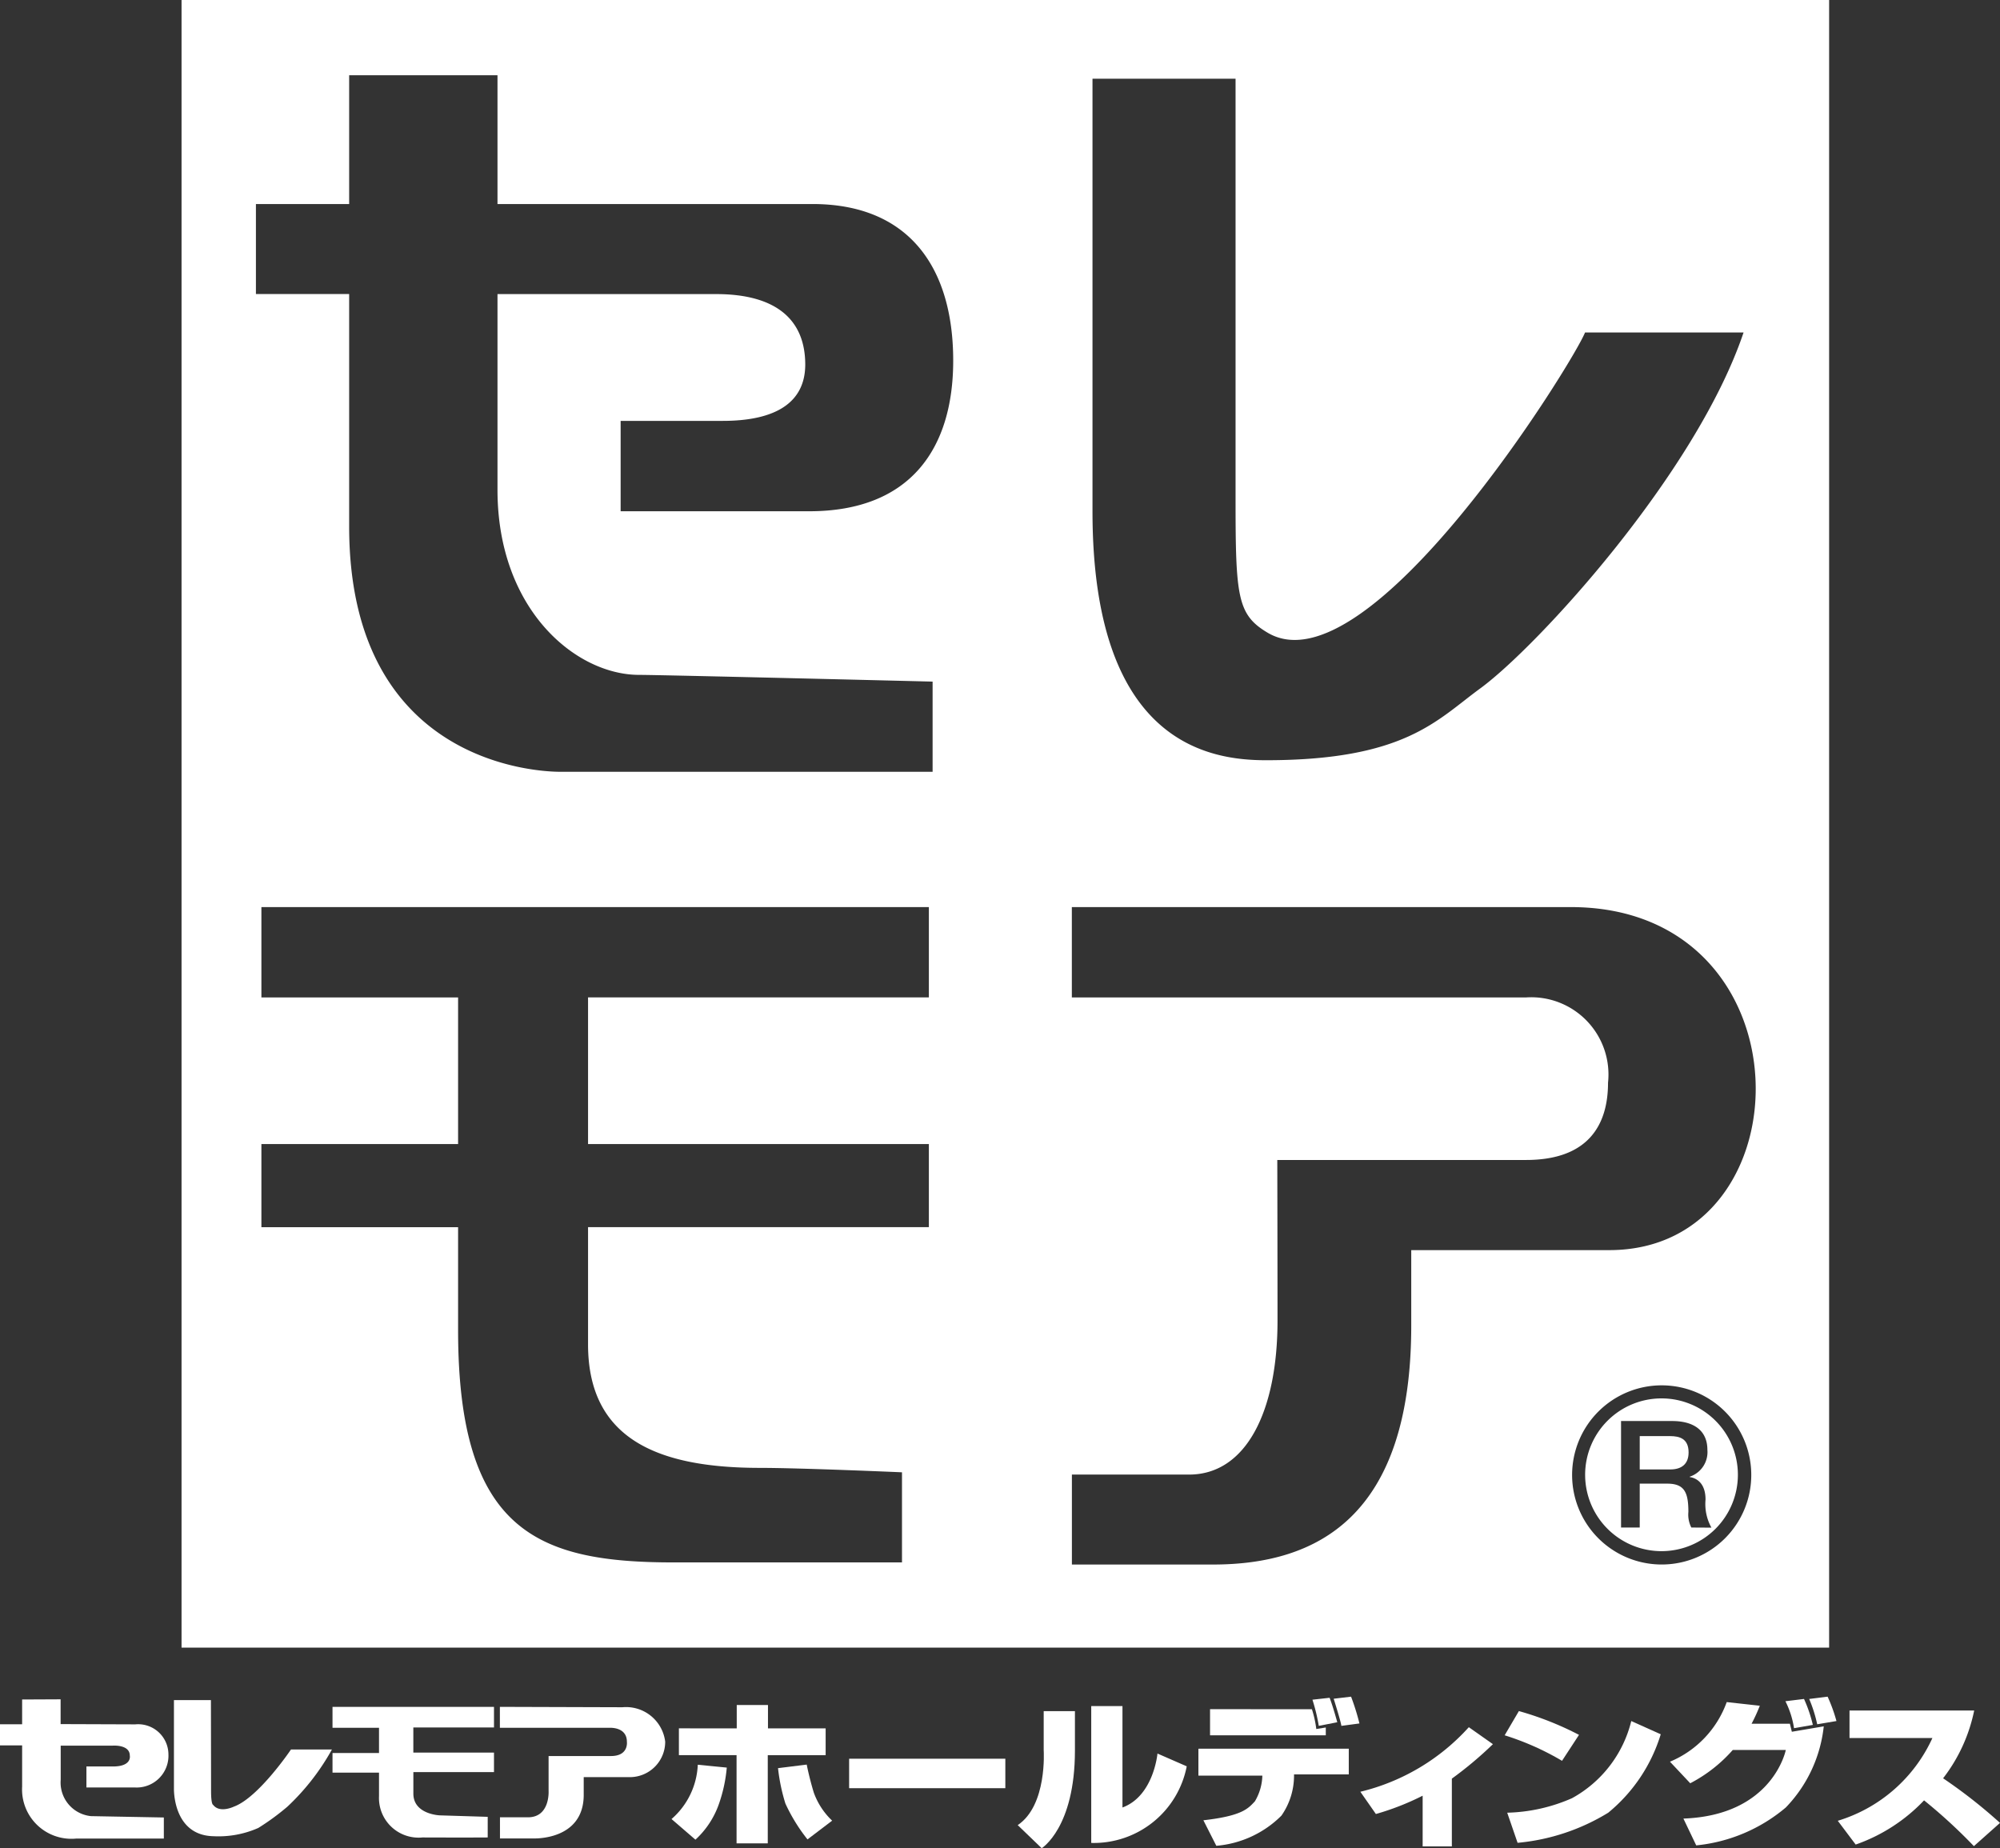
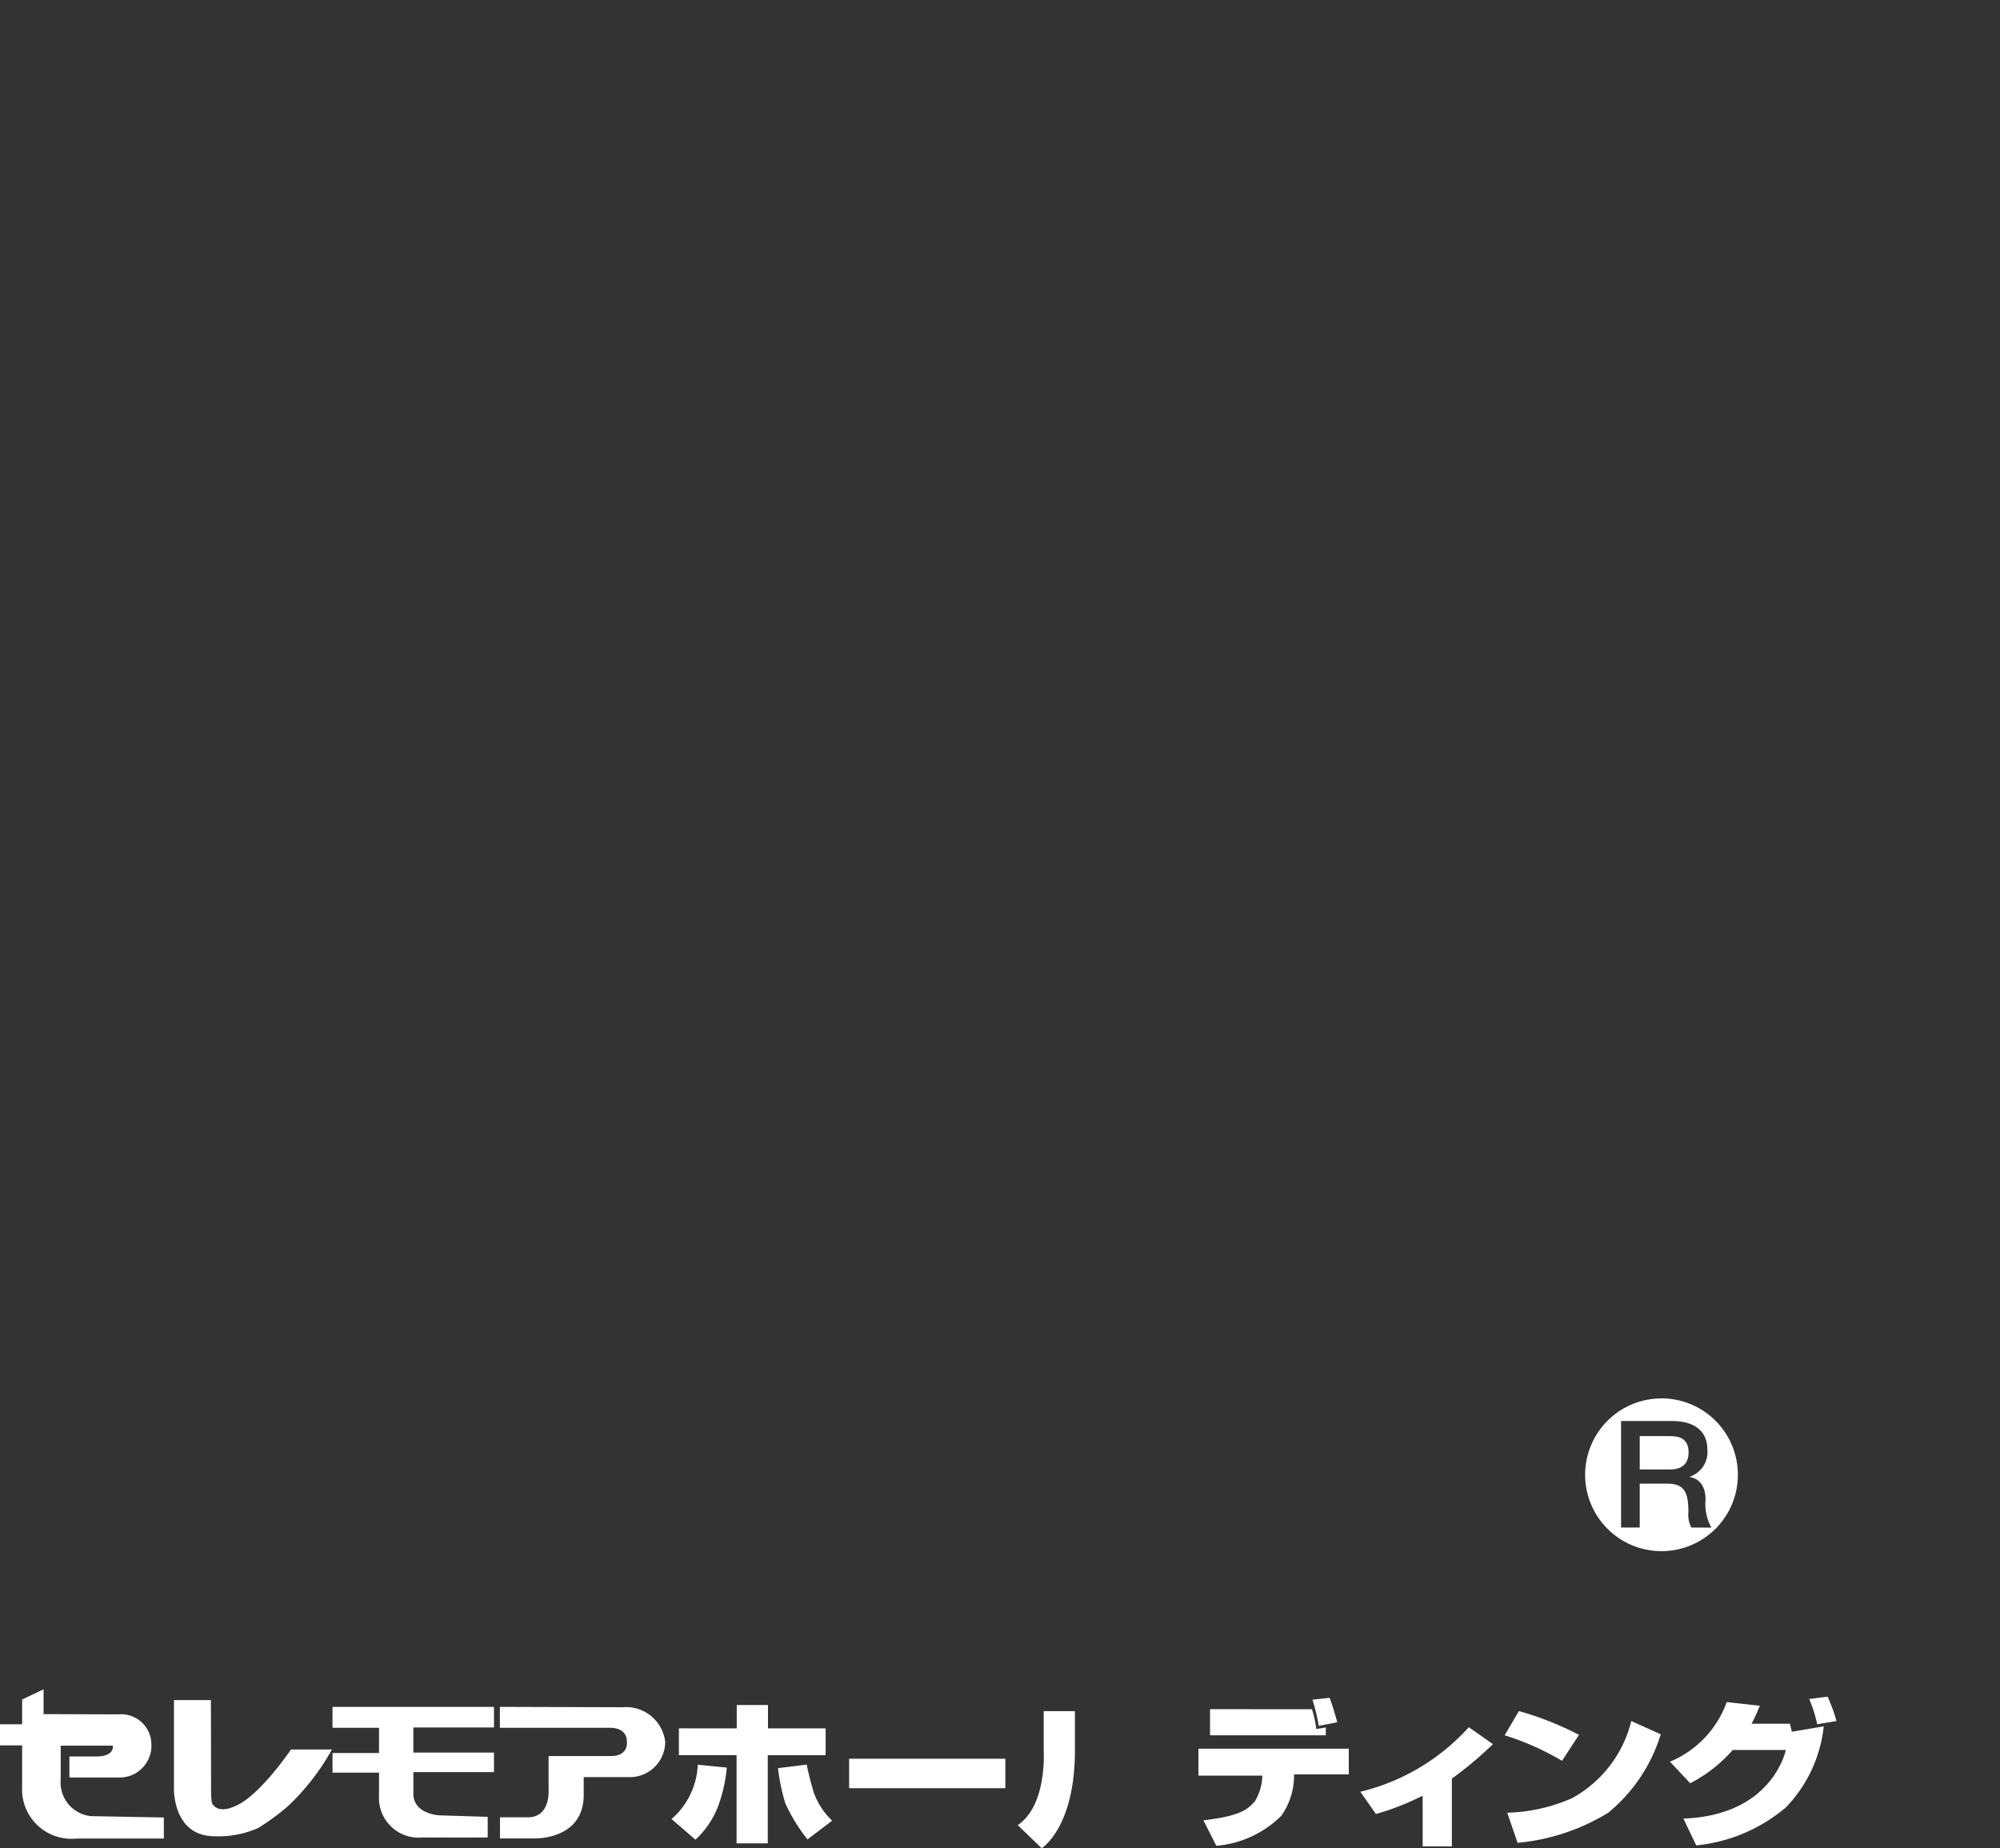
<svg xmlns="http://www.w3.org/2000/svg" width="67.872" height="62.722" viewBox="0 0 67.872 62.722">
  <rect x="0" y="0" width="67.872" height="62.722" fill="#333333" stroke="none" />
  <g id="グループ_600" data-name="グループ 600" transform="translate(-264.961 -223.976)">
    <g id="グループ_593" data-name="グループ 593">
      <g id="グループ_592" data-name="グループ 592">
-         <path id="パス_1076" data-name="パス 1076" d="M271.122,223.976v55.913h55.912V223.976Zm30.914,2.671h4.855v14.279c0,3.313.062,3.914,1.092,4.524,3.43,2.022,10.369-9.181,10.768-10.191h5.38c-1.616,4.789-6.993,10.657-8.936,12.079-1.473,1.074-2.554,2.437-7.268,2.437-1.9,0-5.891-.542-5.891-8.444Zm-5.553,31.176H284.917V262.8h11.566v2.82H284.917v3.977c0,3.235,2.4,4.193,5.84,4.193,1.363,0,4.814.15,4.814.15v3.058H287.82c-4.6,0-7.313-1.046-7.313-7.876v-3.5h-6.675V262.8h6.675v-4.974h-6.675v-3.066h22.651Zm-7.224-23.867h-7.415V240.6c0,4.054,2.647,6.279,4.811,6.279.754,0,9.955.228,9.955.228v3.06H284.024s-7.214.225-7.214-8.324v-7.889h-3.164V230.9h3.164v-4.371h5.034V230.9h10.689c3.265,0,4.776,2.143,4.776,5.316,0,2.966-1.439,5.11-4.886,5.11h-6.4v-3.067h3.465c1.8,0,2.8-.623,2.8-1.915C292.286,234.862,291.347,233.956,289.259,233.956Zm32.093,43.113a3.04,3.04,0,1,1,3.04-3.038A3.039,3.039,0,0,1,321.352,277.069ZM319.575,266.4h-6.722s0,1.353,0,2.559c0,6.507-3.212,8.111-6.728,8.111h-4.788v-3.053h3.978c1.923,0,3-2.125,3-5.226,0-2.15-.008-5.45-.008-5.45h8.441c2.1,0,2.783-1.173,2.783-2.622a2.621,2.621,0,0,0-2.783-2.894H301.335v-3.066h16.928C326.471,254.757,326.341,266.4,319.575,266.4Z" fill="#fff" />
        <path id="パス_1077" data-name="パス 1077" d="M321.347,271.432a2.592,2.592,0,1,0,2.591,2.589A2.591,2.591,0,0,0,321.347,271.432Zm1.011,4.382a.963.963,0,0,1-.1-.53c0-.666-.136-.959-.717-.959h-.934v1.489h-.634V272.2h1.73c.791,0,1.2.364,1.2.977a.879.879,0,0,1-.6.912v.012c.218.033.537.193.537.764a1.646,1.646,0,0,0,.2.953Z" fill="#fff" />
        <path id="パス_1078" data-name="パス 1078" d="M321.638,272.712h-1.031v1.131h1.037c.4,0,.621-.2.621-.576C322.265,272.8,321.963,272.712,321.638,272.712Z" fill="#fff" />
      </g>
    </g>
    <g id="グループ_599" data-name="グループ 599">
-       <path id="パス_1079" data-name="パス 1079" d="M265.712,281.65v.841h-.751v.716h.751v1.4a1.675,1.675,0,0,0,1.841,1.762h2.968v-.715l-2.474-.046a1.146,1.146,0,0,1-1.026-1.234v-1.158l1.767,0s.578-.045.578.339c0,0,.084.368-.572.368s-.9,0-.9,0v.713h1.657a1.079,1.079,0,0,0,1.126-1.126,1.028,1.028,0,0,0-1.126-1.016l-2.533-.009v-.841Z" fill="#fff" />
+       <path id="パス_1079" data-name="パス 1079" d="M265.712,281.65v.841h-.751v.716h.751v1.4a1.675,1.675,0,0,0,1.841,1.762h2.968v-.715l-2.474-.046a1.146,1.146,0,0,1-1.026-1.234v-1.158l1.767,0c0,0,.084.368-.572.368s-.9,0-.9,0v.713h1.657a1.079,1.079,0,0,0,1.126-1.126,1.028,1.028,0,0,0-1.126-1.016l-2.533-.009v-.841Z" fill="#fff" />
      <path id="パス_1080" data-name="パス 1080" d="M270.864,281.671v2.995s-.049,1.6,1.348,1.624a3.341,3.341,0,0,0,1.514-.28,8.205,8.205,0,0,0,.987-.722,7.889,7.889,0,0,0,1.512-1.941h-1.389s-1.1,1.632-1.936,1.938c0,0-.483.237-.707-.061,0,0-.069,0-.069-.472s-.005-3.081-.005-3.081Z" fill="#fff" />
      <path id="パス_1081" data-name="パス 1081" d="M276.245,281.9v.711h1.578v.856h-1.578v.665h1.578v.8a1.345,1.345,0,0,0,1.474,1.4c1.542.006,2.215,0,2.215,0v-.7l-1.623-.05s-.9-.029-.9-.737,0-.731,0-.731h2.736v-.662h-2.737V282.6h2.737v-.7Z" fill="#fff" />
      <path id="パス_1082" data-name="パス 1082" d="M281.925,281.9v.711h3.728s.582-.038.582.473c0,0,.069.485-.541.485h-2.116v1.187s.054.892-.7.892h-.95v.717h1.126s1.716.085,1.716-1.48v-.6h1.56a1.2,1.2,0,0,0,1.205-1.205,1.338,1.338,0,0,0-1.451-1.167Z" fill="#fff" />
      <g id="グループ_594" data-name="グループ 594">
        <path id="パス_1083" data-name="パス 1083" d="M288,282.629v.91h1.957v2.994h1.059V283.54h1.964v-.91h-1.957v-.792h-1.06v.792Z" fill="#fff" />
        <path id="パス_1084" data-name="パス 1084" d="M288.641,283.864a2.586,2.586,0,0,1-.891,1.843l.811.7a2.971,2.971,0,0,0,.786-1.18,5.065,5.065,0,0,0,.278-1.266Z" fill="#fff" />
        <path id="パス_1085" data-name="パス 1085" d="M291.364,283.98a6.336,6.336,0,0,0,.25,1.2,5.923,5.923,0,0,0,.75,1.218l.837-.636a2.454,2.454,0,0,1-.623-.952c-.16-.526-.24-.951-.24-.951Z" fill="#fff" />
      </g>
      <rect id="長方形_267" data-name="長方形 267" width="5.301" height="1" transform="translate(293.777 283.66)" fill="#fff" />
      <g id="グループ_595" data-name="グループ 595">
        <path id="パス_1086" data-name="パス 1086" d="M300.38,282.045v1.33s.126,1.865-.882,2.538l.814.784s1.128-.694,1.128-3.315v-1.337Z" fill="#fff" />
-         <path id="パス_1087" data-name="パス 1087" d="M301.993,281.874v4.644a3.215,3.215,0,0,0,3.241-2.6l-.993-.434s-.128,1.441-1.188,1.831v-3.442Z" fill="#fff" />
      </g>
      <g id="グループ_596" data-name="グループ 596">
        <path id="パス_1088" data-name="パス 1088" d="M306.025,281.979v.887h3.928V282.6l-.322.052a3.655,3.655,0,0,0-.149-.672Z" fill="#fff" />
        <path id="パス_1089" data-name="パス 1089" d="M309.5,281.657a6.27,6.27,0,0,1,.215.888l.628-.123s-.149-.548-.261-.83Z" fill="#fff" />
-         <path id="パス_1090" data-name="パス 1090" d="M310.221,281.624s.239.757.261.921l.613-.082a7.978,7.978,0,0,0-.284-.909Z" fill="#fff" />
        <path id="パス_1091" data-name="パス 1091" d="M305.63,283.323v.91H307.8a1.784,1.784,0,0,1-.254.874c-.226.239-.418.492-1.747.642l.439.866a3.542,3.542,0,0,0,2.209-1.023,2.367,2.367,0,0,0,.428-1.4h1.858v-.873H305.66" fill="#fff" />
      </g>
      <path id="パス_1092" data-name="パス 1092" d="M314.807,282.59a7.239,7.239,0,0,1-3.681,2.191l.527.755a8.884,8.884,0,0,0,1.587-.621v1.721h.991v-2.3a12.866,12.866,0,0,0,1.394-1.17Z" fill="#fff" />
      <g id="グループ_597" data-name="グループ 597">
        <path id="パス_1093" data-name="パス 1093" d="M316.506,282.043l-.483.822a9.23,9.23,0,0,1,1.947.866l.576-.881A10.641,10.641,0,0,0,316.506,282.043Z" fill="#fff" />
        <path id="パス_1094" data-name="パス 1094" d="M316.11,285.492l.352,1.022a7.119,7.119,0,0,0,3.076-1.022,5.526,5.526,0,0,0,1.782-2.662l-1-.449A4.1,4.1,0,0,1,318.308,285,5.8,5.8,0,0,1,316.11,285.492Z" fill="#fff" />
      </g>
      <g id="グループ_598" data-name="グループ 598">
        <path id="パス_1095" data-name="パス 1095" d="M323.559,281.738a3.462,3.462,0,0,1-1.926,2.023l.688.732a4.986,4.986,0,0,0,1.443-1.13h1.8s-.435,2.219-3.475,2.328l.435.91a5.551,5.551,0,0,0,3.04-1.286,4.683,4.683,0,0,0,1.288-2.754l-1.083.184-.066-.273h-1.3a5.939,5.939,0,0,0,.279-.61Z" fill="#fff" />
-         <path id="パス_1096" data-name="パス 1096" d="M325.551,281.709a3.059,3.059,0,0,1,.292.915l.639-.112a4.755,4.755,0,0,0-.3-.88Z" fill="#fff" />
        <path id="パス_1097" data-name="パス 1097" d="M326.358,281.632a4.836,4.836,0,0,1,.272.859l.653-.11a5.442,5.442,0,0,0-.3-.827Z" fill="#fff" />
      </g>
-       <path id="パス_1098" data-name="パス 1098" d="M327.726,282.023v.935h2.813a5.18,5.18,0,0,1-3.211,2.808l.607.807a5.858,5.858,0,0,0,2.321-1.5,17.945,17.945,0,0,1,1.691,1.554l.886-.789a17.363,17.363,0,0,0-1.931-1.514,5.574,5.574,0,0,0,1.055-2.3Z" fill="#fff" />
    </g>
  </g>
</svg>